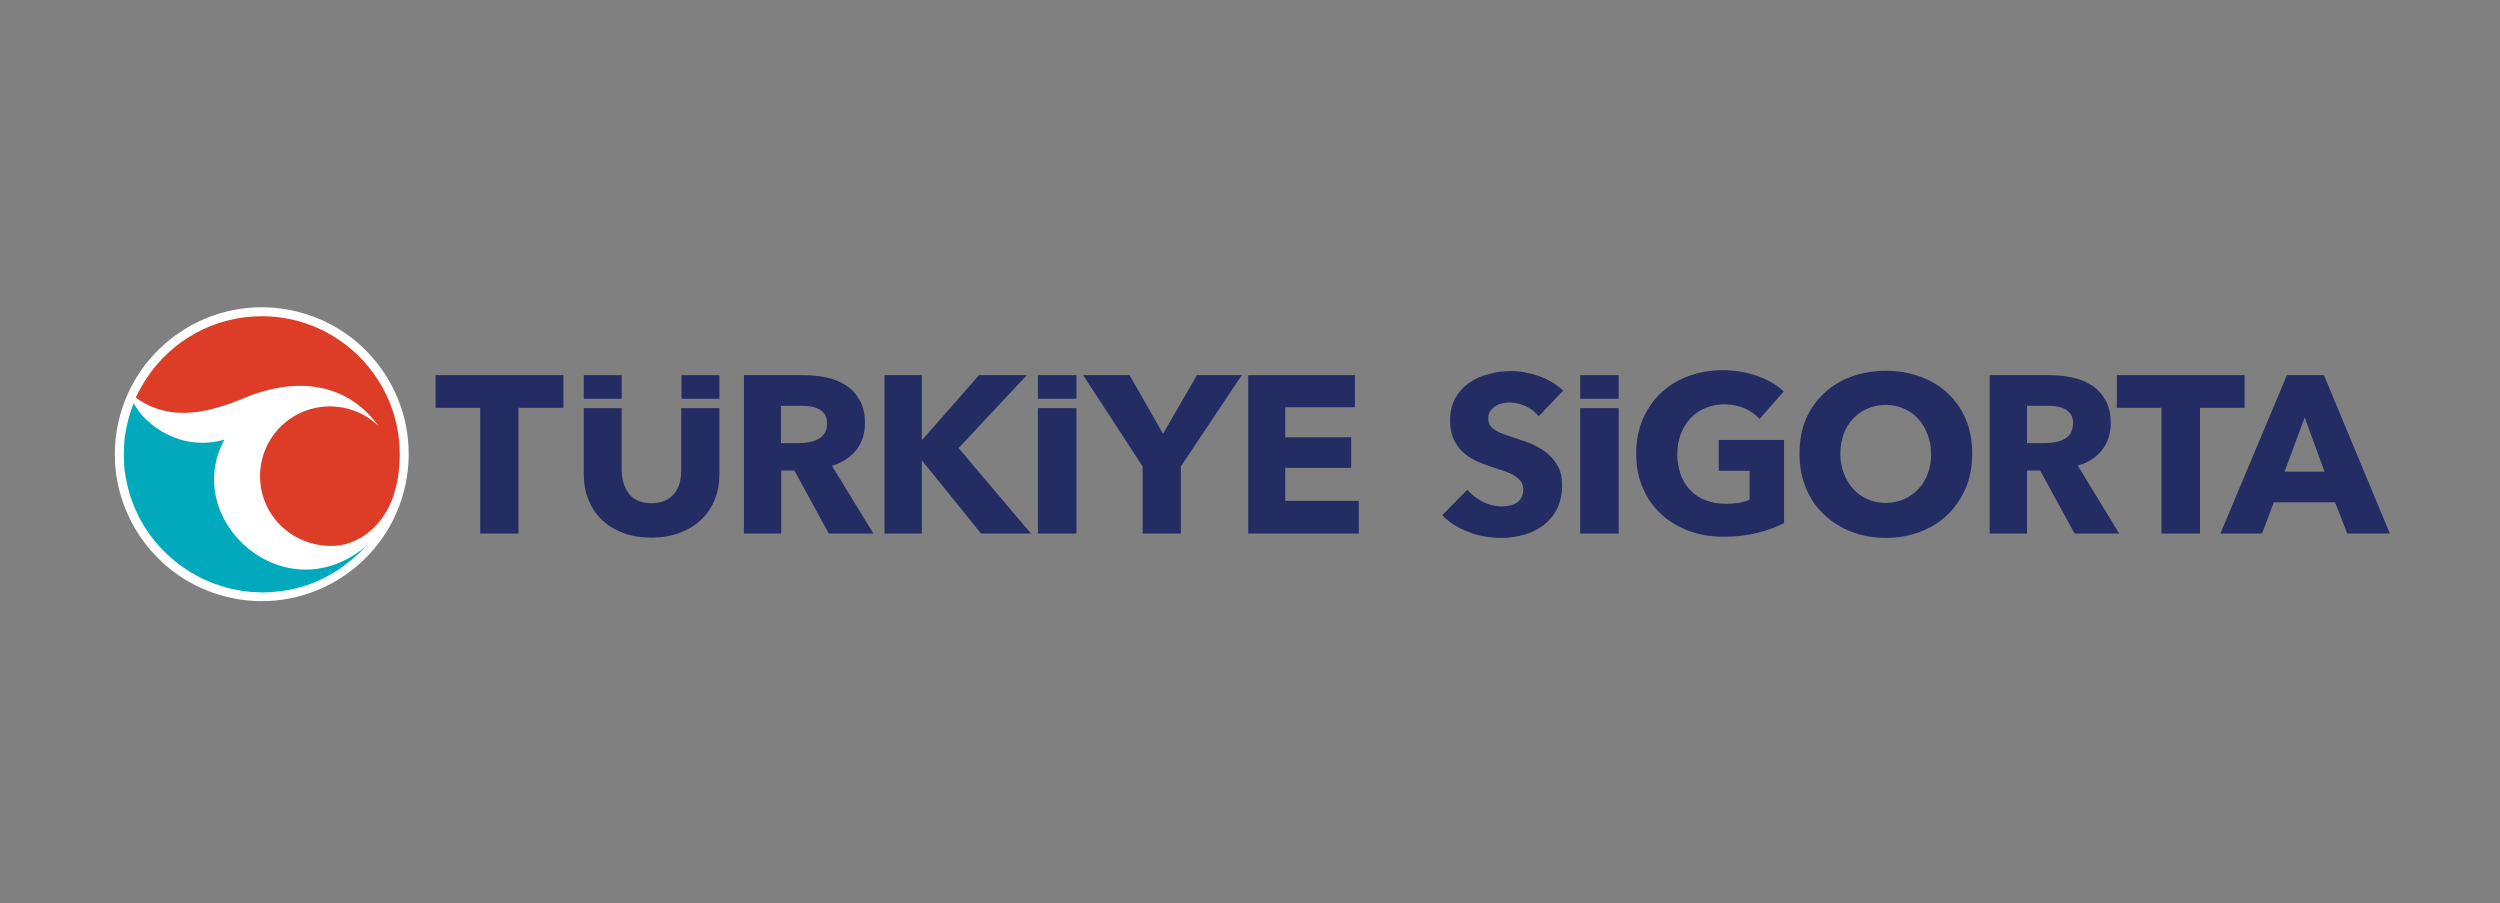
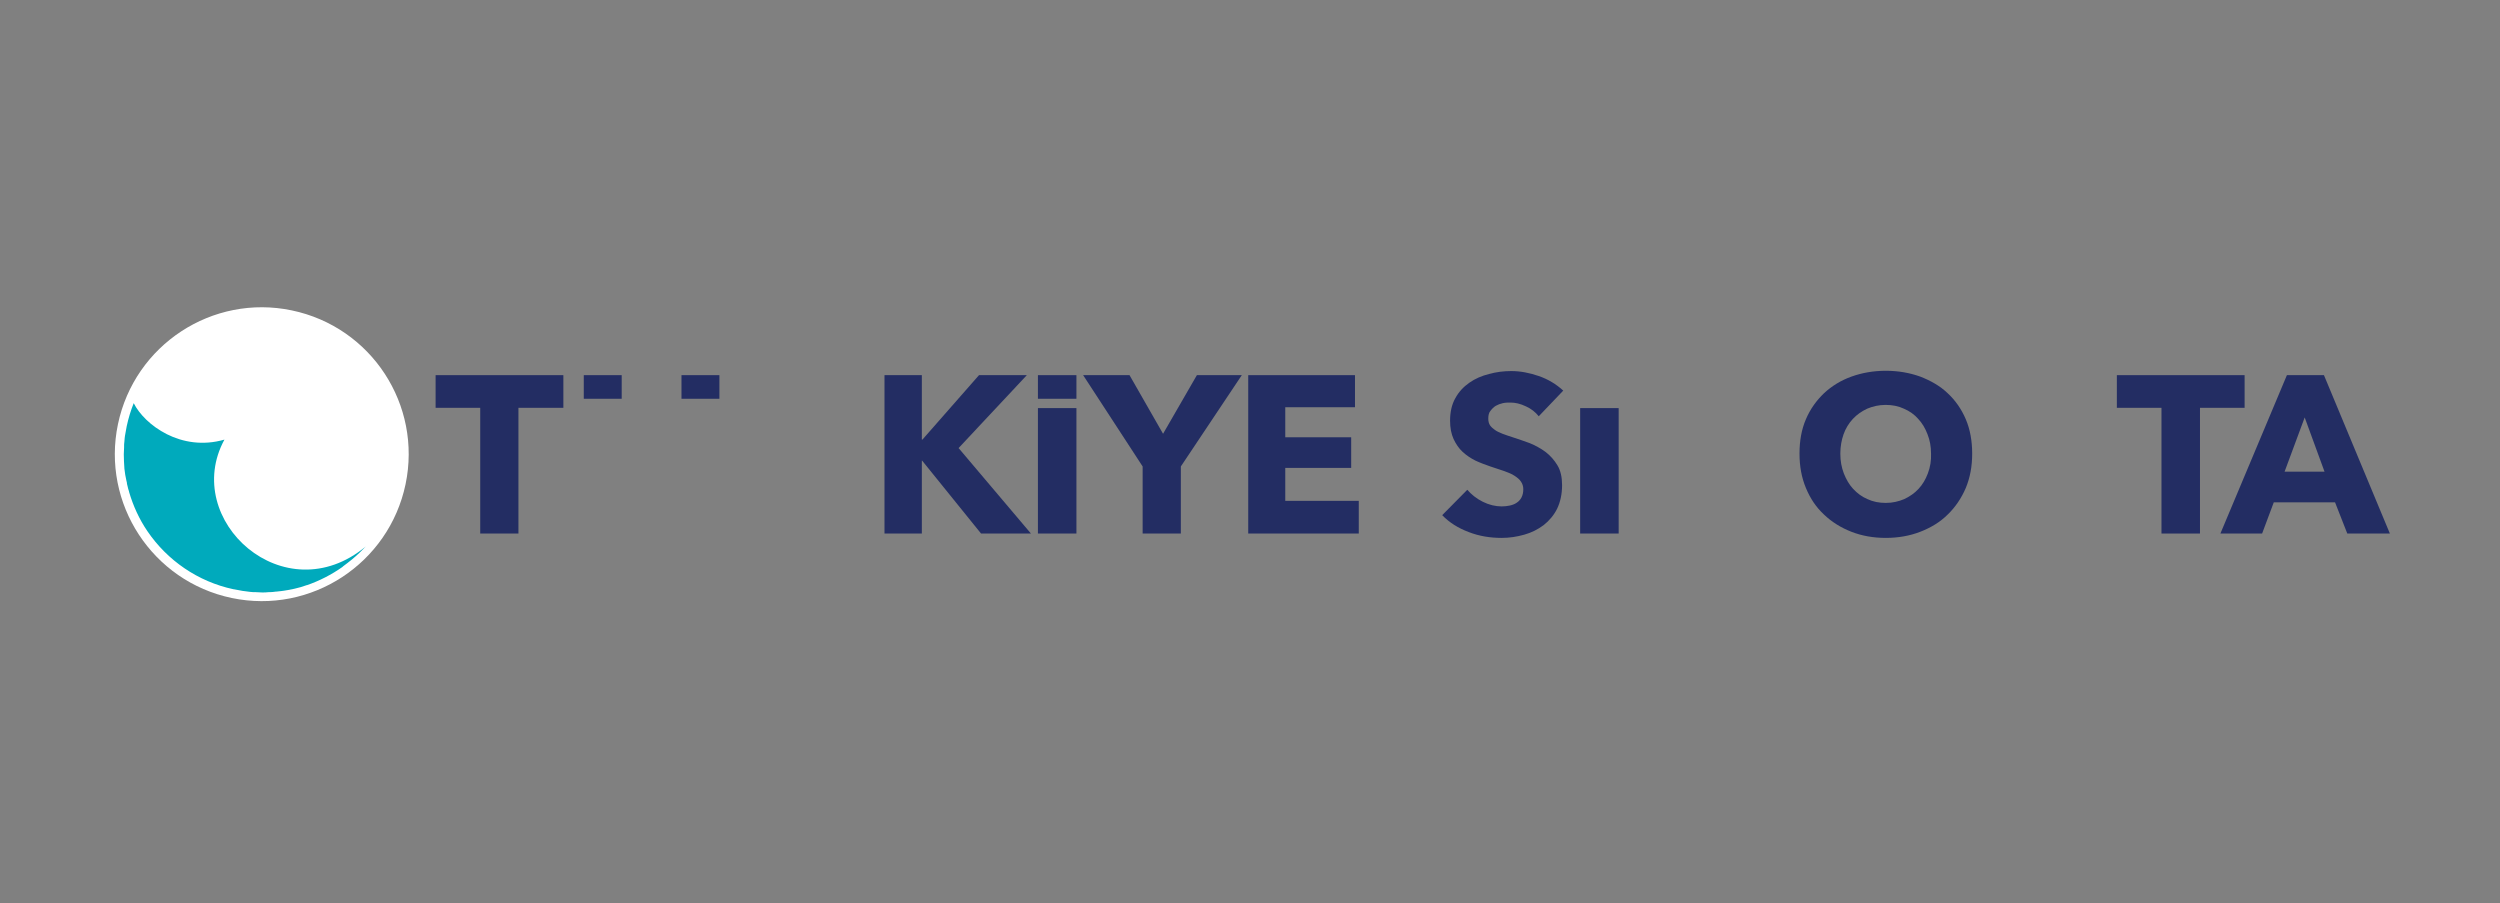
<svg xmlns="http://www.w3.org/2000/svg" xml:space="preserve" width="68.483mm" height="24.739mm" version="1.1" style="shape-rendering:geometricPrecision; text-rendering:geometricPrecision; image-rendering:optimizeQuality; fill-rule:evenodd; clip-rule:evenodd" viewBox="0 0 6848.3 2473.9">
  <rect x="0" y="0" width="6848.3" height="2473.9" fill="#808080" stroke="none" />
  <defs>
    <style type="text/css"> .fil0 {fill:none} .fil2 {fill:#00AABC;fill-rule:nonzero} .fil4 {fill:#232D63;fill-rule:nonzero} .fil3 {fill:#DD3C27;fill-rule:nonzero} .fil1 {fill:white;fill-rule:nonzero} </style>
  </defs>
  <g id="Layer_x0020_1">
    <rect class="fil0" x="-4.86" y="7.65" width="6848.31" height="2473.86" />
    <path class="fil1" d="M799.34 850.27c-217.33,-45.54 -430.67,94.29 -476.2,311.62 -45.55,217.33 94.28,430.67 311.61,476.21 217.33,45.54 430.67,-94.29 476.21,-311.62 45.54,-217.33 -93.49,-430.66 -311.62,-476.21z" />
    <path class="fil2" d="M614.77 1204.24c-119.05,34.35 -218.93,-40.76 -248.49,-99.88 -7.99,19.97 -14.38,40.76 -19.18,63.11 -1.59,8.8 -3.19,17.59 -4.78,26.38 0,2.4 -0.81,3.99 -0.81,6.39 0,3.19 -0.8,6.39 -0.8,9.59 -0.8,4.79 -0.8,8.79 -0.8,13.58l0 2.4c0,6.4 -0.8,11.98 -0.8,18.38 0,12.78 0.8,25.57 1.6,38.34l0 0.81c0.8,5.58 1.61,11.19 2.4,17.58 0,1.59 0.8,2.39 0.8,3.99 0.79,4 1.6,7.99 2.4,11.99 0.79,3.19 1.59,5.58 1.59,8.79 0.8,2.4 0.8,3.99 1.6,6.39 0.8,4.8 2.4,9.58 3.99,14.38l0 0.79c11.19,38.36 27.97,75.12 50.34,107.88 54.34,79.9 138.23,138.22 235.71,159l0.8 0c8.79,1.6 16.78,3.2 25.57,4.79l0.81 0c6.38,0.8 11.98,1.59 18.36,2.41 3.2,0 6.4,0.79 9.59,0.79l6.4 0c5.58,0 11.19,0.8 16.78,0.8 6.39,0 11.98,0 17.58,-0.8l3.19 0c5.59,0 11.98,-0.79 17.58,-1.61l1.6 0c4.79,-0.79 9.58,-0.79 14.38,-1.59 1.59,0 3.2,-0.8 5.59,-0.8 4.8,-0.79 9.59,-1.6 14.38,-2.39 2.4,-0.81 4.8,-0.81 8,-1.6 2.39,-0.79 4.78,-0.79 7.18,-1.61 11.19,-2.39 21.58,-5.59 32.76,-9.58l0.8 0c34.36,-11.98 67.12,-28.76 96.69,-49.54 0.79,-0.8 1.59,-0.8 1.59,-1.6 8.79,-6.38 16.78,-12.78 24.77,-19.18 1.59,-1.6 3.99,-3.18 5.59,-4.79 1.6,-1.59 3.99,-3.2 5.6,-4.79 3.19,-3.19 7.18,-6.4 10.39,-9.59 0.79,-0.8 2.39,-2.4 3.19,-3.19 3.2,-3.2 5.6,-5.6 8.79,-8.8 0.8,-0.79 1.59,-2.39 3.2,-3.19 0.79,-0.8 0.79,-1.6 1.58,-1.6 -222.91,185.38 -507.35,-71.91 -387.51,-292.43z" />
-     <path class="fil3" d="M717.04 866.25c-131.83,0 -248.49,67.92 -315.6,170.2 -11.19,16.76 -20.78,34.36 -29.57,52.72 99.08,71.92 211.74,36.76 299.63,0 99.09,-41.54 260.48,-66.31 365.95,78.31 -37.55,-36.75 -91.89,-58.33 -149.42,-53.53 -105.46,8.79 -183.77,100.67 -174.98,206.14 8.79,105.47 100.68,181.38 206.14,174.98 67.92,-3.99 175.78,-67.91 175.78,-250.89 0,-208.54 -169.39,-377.93 -377.93,-377.93z" />
+     <path class="fil3" d="M717.04 866.25z" />
    <polygon class="fil4" points="1193.26,1117.15 1315.51,1117.15 1315.51,1461.51 1420.17,1461.51 1420.17,1117.15 1543.23,1117.15 1543.23,1027.66 1193.26,1027.66 " />
-     <path class="fil4" d="M2258.33 1187.46c-4.8,7.18 -10.39,11.98 -18.38,15.97 -7.19,4 -15.97,6.4 -24.76,7.99 -8.8,1.61 -17.59,2.4 -26.38,2.4l-49.53 0 0 -102.27 55.93 0c7.99,0 15.98,0.8 23.97,1.6 8.79,1.59 15.98,3.2 23.17,7.19 6.38,3.19 11.99,7.99 16.78,14.38 4,6.39 6.4,14.38 6.4,24.77 0,11.98 -2.4,20.77 -7.2,27.97zm134.25 274.06l-113.48 -185.38c27.97,-8.79 50.34,-23.16 66.33,-43.14 15.97,-19.97 23.96,-44.75 23.96,-74.32 0,-24.76 -4.79,-45.53 -14.38,-62.31 -9.58,-16.78 -21.57,-30.36 -37.55,-40.75 -15.98,-10.39 -33.56,-17.58 -53.54,-21.58 -19.97,-3.99 -39.94,-6.39 -60.72,-6.39l-165.39 0 0 433.87 102.27 0 0 -172.59 35.95 0 94.28 172.59 122.27 0z" />
    <polygon class="fil4" points="2625.89,1227.4 2812.85,1027.65 2681.8,1027.65 2526.79,1204.23 2525.22,1204.23 2525.22,1027.65 2422.94,1027.65 2422.94,1461.51 2525.22,1461.51 2525.22,1261.76 2526,1261.76 2687.39,1461.51 2824.03,1461.51 " />
    <polygon class="fil4" points="3130.04,1461.51 3234.72,1461.51 3234.72,1277.75 3401.71,1027.65 3278.66,1027.65 3185.98,1188.25 3094.1,1027.65 2967.05,1027.65 3130.04,1277.75 " />
    <polygon class="fil4" points="3722.12,1372.02 3520.75,1372.02 3520.75,1281.73 3701.33,1281.73 3701.33,1197.84 3520.75,1197.84 3520.75,1115.55 3711.72,1115.55 3711.72,1027.65 3419.29,1027.65 3419.29,1461.51 3722.12,1461.51 " />
-     <path class="fil4" d="M1861.22 1459.92c23.18,-8.78 43.15,-20.78 59.13,-35.96 15.98,-15.18 28.76,-33.56 37.56,-55.13 8.79,-21.57 12.78,-45.55 12.78,-71.11l0 -179.79 -104.67 0 0 171c0,11.98 -1.6,23.17 -4,33.56 -3.2,10.39 -7.19,19.97 -14.39,28.76 -6.38,7.99 -15.17,15.19 -25.56,19.97 -10.38,4.8 -23.17,7.2 -37.55,7.2 -14.38,0 -27.17,-2.4 -37.55,-7.2 -10.39,-4.78 -19.18,-11.18 -24.77,-19.97 -6.39,-7.99 -11.19,-17.58 -14.38,-28.76 -3.2,-10.39 -4.8,-21.58 -4.8,-33.56l0 -171 -103.87 0 0 179.79c0,26.37 3.99,50.34 12.79,71.11 8.79,21.57 20.77,39.95 36.75,55.13 15.98,15.18 35.15,27.18 58.33,35.96 23.17,8.78 48.74,12.78 77.5,12.78 27.97,0 53.53,-4 76.7,-12.78z" />
    <polygon class="fil4" points="2948.67,1027.65 2843.21,1027.65 2843.21,1092.37 2948.67,1092.37 " />
    <polygon class="fil4" points="1703.02,1027.65 1599.15,1027.65 1599.15,1092.37 1703.02,1092.37 " />
    <polygon class="fil4" points="1970.68,1027.65 1866.81,1027.65 1866.81,1092.37 1970.68,1092.37 " />
    <polygon class="fil4" points="2948.67,1117.93 2843.21,1117.93 2843.21,1461.51 2948.67,1461.51 " />
    <path class="fil4" d="M4097.66 1111.55c5.58,-3.19 11.97,-5.59 19.17,-7.19 7.18,-1.6 14.38,-1.6 20.76,-1.6 13.59,0 27.18,3.2 42.37,10.38 14.35,6.4 26.35,15.99 35.15,27.18l67.12 -70.32c-19.19,-17.57 -41.56,-31.16 -67.12,-39.95 -25.57,-8.79 -50.34,-13.58 -75.11,-13.58 -20.78,0 -40.76,2.4 -60.74,7.99 -19.96,4.79 -38.35,12.79 -54.32,23.96 -15.97,11.2 -28.77,24.77 -38.34,42.36 -9.62,16.78 -14.39,37.55 -14.39,61.52 0,19.98 3.2,35.96 9.58,50.33 6.4,13.59 14.38,25.58 24.78,35.17 10.38,9.58 22.37,17.57 35.14,23.96 13.59,6.39 27.18,11.19 40.76,15.99 14.38,4.79 27.16,8.78 38.34,12.77 11.19,4 20.8,7.99 27.98,12.79 7.18,4.8 13.58,9.59 17.57,15.99 3.99,5.58 6.41,12.78 6.41,20.77 0,8.79 -1.61,15.98 -4.81,22.37 -3.19,6.39 -7.99,11.19 -12.78,14.38 -5.6,3.99 -12,6.39 -19.17,8 -7.19,1.58 -15.2,2.39 -22.39,2.39 -16.77,0 -34.36,-4 -51.92,-12.79 -17.59,-8.78 -31.17,-19.97 -42.35,-32.76l-68.71 69.52c19.17,19.97 43.14,35.16 72.71,46.35 28.76,11.18 59.12,15.97 90.27,15.97 21.58,0 41.56,-3.19 61.52,-8.79 20,-5.59 37.57,-14.38 53.53,-26.36 15.2,-11.99 28,-27.17 36.76,-44.75 8.8,-18.38 13.59,-39.95 13.59,-64.72 0,-21.58 -3.99,-39.95 -12.78,-54.33 -8.79,-14.38 -19.18,-26.37 -32.76,-36.75 -12.78,-9.59 -27.96,-17.59 -43.15,-23.98 -15.97,-5.59 -31.16,-11.19 -46.33,-15.97 -10.4,-3.21 -19.19,-6.4 -27.96,-9.59 -8,-3.2 -15.2,-6.4 -20.8,-10.4 -5.59,-3.99 -10.36,-7.98 -13.57,-12.77 -3.2,-4.8 -4.79,-11.19 -4.79,-18.39 0,-8.79 1.59,-15.97 5.59,-20.77 4.8,-6.39 9.58,-11.18 15.19,-14.38z" />
-     <path class="fil4" d="M4709.69 1289.73l83.1 0 0 79.1c-9.6,3.99 -19.98,7.19 -30.36,8.79 -11.18,1.59 -22.38,2.4 -35.17,2.4 -21.56,0 -39.94,-3.2 -56.73,-10.39 -16.78,-6.39 -30.34,-15.98 -41.53,-27.97 -11.2,-11.98 -19.97,-26.36 -25.57,-43.14 -5.59,-16.78 -8.8,-35.16 -8.8,-55.14 0,-19.97 3.21,-37.55 9.59,-54.33 6.4,-16.78 15.17,-31.16 26.35,-43.14 11.21,-11.99 24.79,-21.58 40.78,-27.96 15.17,-6.41 32.75,-10.4 51.13,-10.4 21.57,0 39.95,3.99 56.73,11.19 16.78,7.2 30.37,17.57 40.74,28.76l66.33 -75.1c-18.4,-17.57 -42.36,-31.97 -71.93,-42.34 -29.55,-10.4 -61.53,-15.99 -95.87,-15.99 -32.75,0 -63.91,5.59 -92.69,15.99 -28.76,10.37 -53.52,25.56 -75.1,45.53 -21.57,19.98 -37.56,43.94 -50.34,71.91 -11.98,27.97 -18.39,59.93 -18.39,94.29 0,34.35 5.6,65.52 17.6,93.48 11.97,27.97 27.96,51.95 49.53,71.92 20.77,19.96 46.34,35.15 75.11,46.34 29.55,11.19 61.53,16.78 95.89,16.78 33.55,0 64.71,-3.2 92.67,-10.39 28.77,-7.2 53.55,-15.99 74.31,-27.17l0 -227.71 -178.97 0 0 84.69 1.59 0z" />
    <path class="fil4" d="M5280.98 1296.92c-6.4,16.78 -14.38,30.36 -25.57,42.35 -11.17,11.99 -23.96,20.78 -39.15,27.96 -15.18,6.39 -31.95,10.4 -50.32,10.4 -18.39,0 -35.18,-3.2 -50.35,-10.4 -15.18,-6.39 -27.97,-15.97 -39.15,-27.96 -11.19,-11.99 -19.19,-26.37 -25.56,-42.35 -6.4,-16.78 -9.61,-34.35 -9.61,-54.33 0,-19.18 3.21,-36.75 8.79,-52.74 5.59,-15.97 14.39,-30.36 25.56,-42.35 11.2,-11.98 23.98,-20.77 39.16,-27.96 15.19,-6.39 31.97,-10.38 50.34,-10.38 18.38,0 35.16,3.19 50.35,10.38 15.18,6.4 28.77,15.98 39.14,27.96 11.18,11.99 19.19,25.57 25.57,42.35 6.39,15.99 9.57,33.56 9.57,52.74 0.83,19.18 -2.37,37.55 -8.77,54.33zm54.32 -219.73c-20.76,-19.97 -46.33,-34.36 -75.09,-45.54 -28.76,-10.39 -60.73,-15.99 -94.27,-15.99 -33.59,0 -65.53,5.6 -94.3,15.99 -28.76,10.39 -53.53,25.57 -75.09,45.54 -20.8,19.98 -37.57,43.16 -49.54,71.12 -12,27.96 -17.59,59.12 -17.59,94.28 0,34.35 5.59,65.51 17.59,94.28 11.97,28.76 27.95,52.74 49.54,72.71 20.76,19.97 46.33,35.96 75.09,47.15 28.77,11.18 59.93,16.77 94.3,16.77 33.54,0 65.51,-5.59 94.27,-16.77 28.76,-11.19 54.33,-26.38 75.09,-47.15 20.8,-19.97 37.57,-44.75 49.56,-72.71 11.97,-28.77 17.57,-59.93 17.57,-94.28 0,-34.36 -5.6,-66.32 -17.57,-94.28 -11.99,-27.96 -28.76,-51.94 -49.56,-71.12z" />
-     <path class="fil4" d="M5671.7 1187.46c-4.8,7.18 -10.4,11.98 -18.4,15.97 -7.17,4 -15.96,6.4 -24.75,7.99 -8.79,1.61 -17.58,2.4 -26.38,2.4l-49.53 0 0 -102.27 55.93 0c7.98,0 15.99,0.8 23.97,1.6 8.79,1.59 15.99,3.2 23.19,7.19 6.38,3.19 11.97,7.99 16.76,14.38 3.99,6.39 6.39,14.38 6.39,24.77 -0.8,11.98 -3.18,20.77 -7.18,27.97zm86.3 45.54c15.97,-19.97 23.96,-44.75 23.96,-74.32 0,-24.76 -4.8,-45.53 -14.39,-62.31 -9.57,-16.78 -21.58,-30.36 -37.56,-40.75 -15.97,-10.39 -33.54,-17.58 -53.53,-21.58 -19.97,-3.99 -39.94,-6.39 -60.72,-6.39l-165.39 0 0 433.87 102.27 0 0 -172.59 35.96 0 94.29 172.59 122.24 0 -113.47 -186.17c28.77,-8 50.34,-22.37 66.34,-42.35z" />
    <polygon class="fil4" points="6148.7,1027.65 5798.73,1027.65 5798.73,1117.14 5920.98,1117.14 5920.98,1461.52 6026.46,1461.52 6026.46,1117.14 6148.7,1117.14 " />
    <path class="fil4" d="M6258.18 1292.12l55.11 -148.62 54.36 148.62 -109.47 0zm107.86 -264.47l-101.48 0 -182.17 433.86 114.25 0 31.97 -85.49 167.8 0 33.55 85.49 116.66 0 -180.58 -433.86z" />
-     <polygon class="fil4" points="4434.03,1027.65 4328.56,1027.65 4328.56,1092.37 4434.03,1092.37 " />
    <polygon class="fil4" points="4434.03,1117.93 4328.56,1117.93 4328.56,1461.51 4434.03,1461.51 " />
  </g>
</svg>